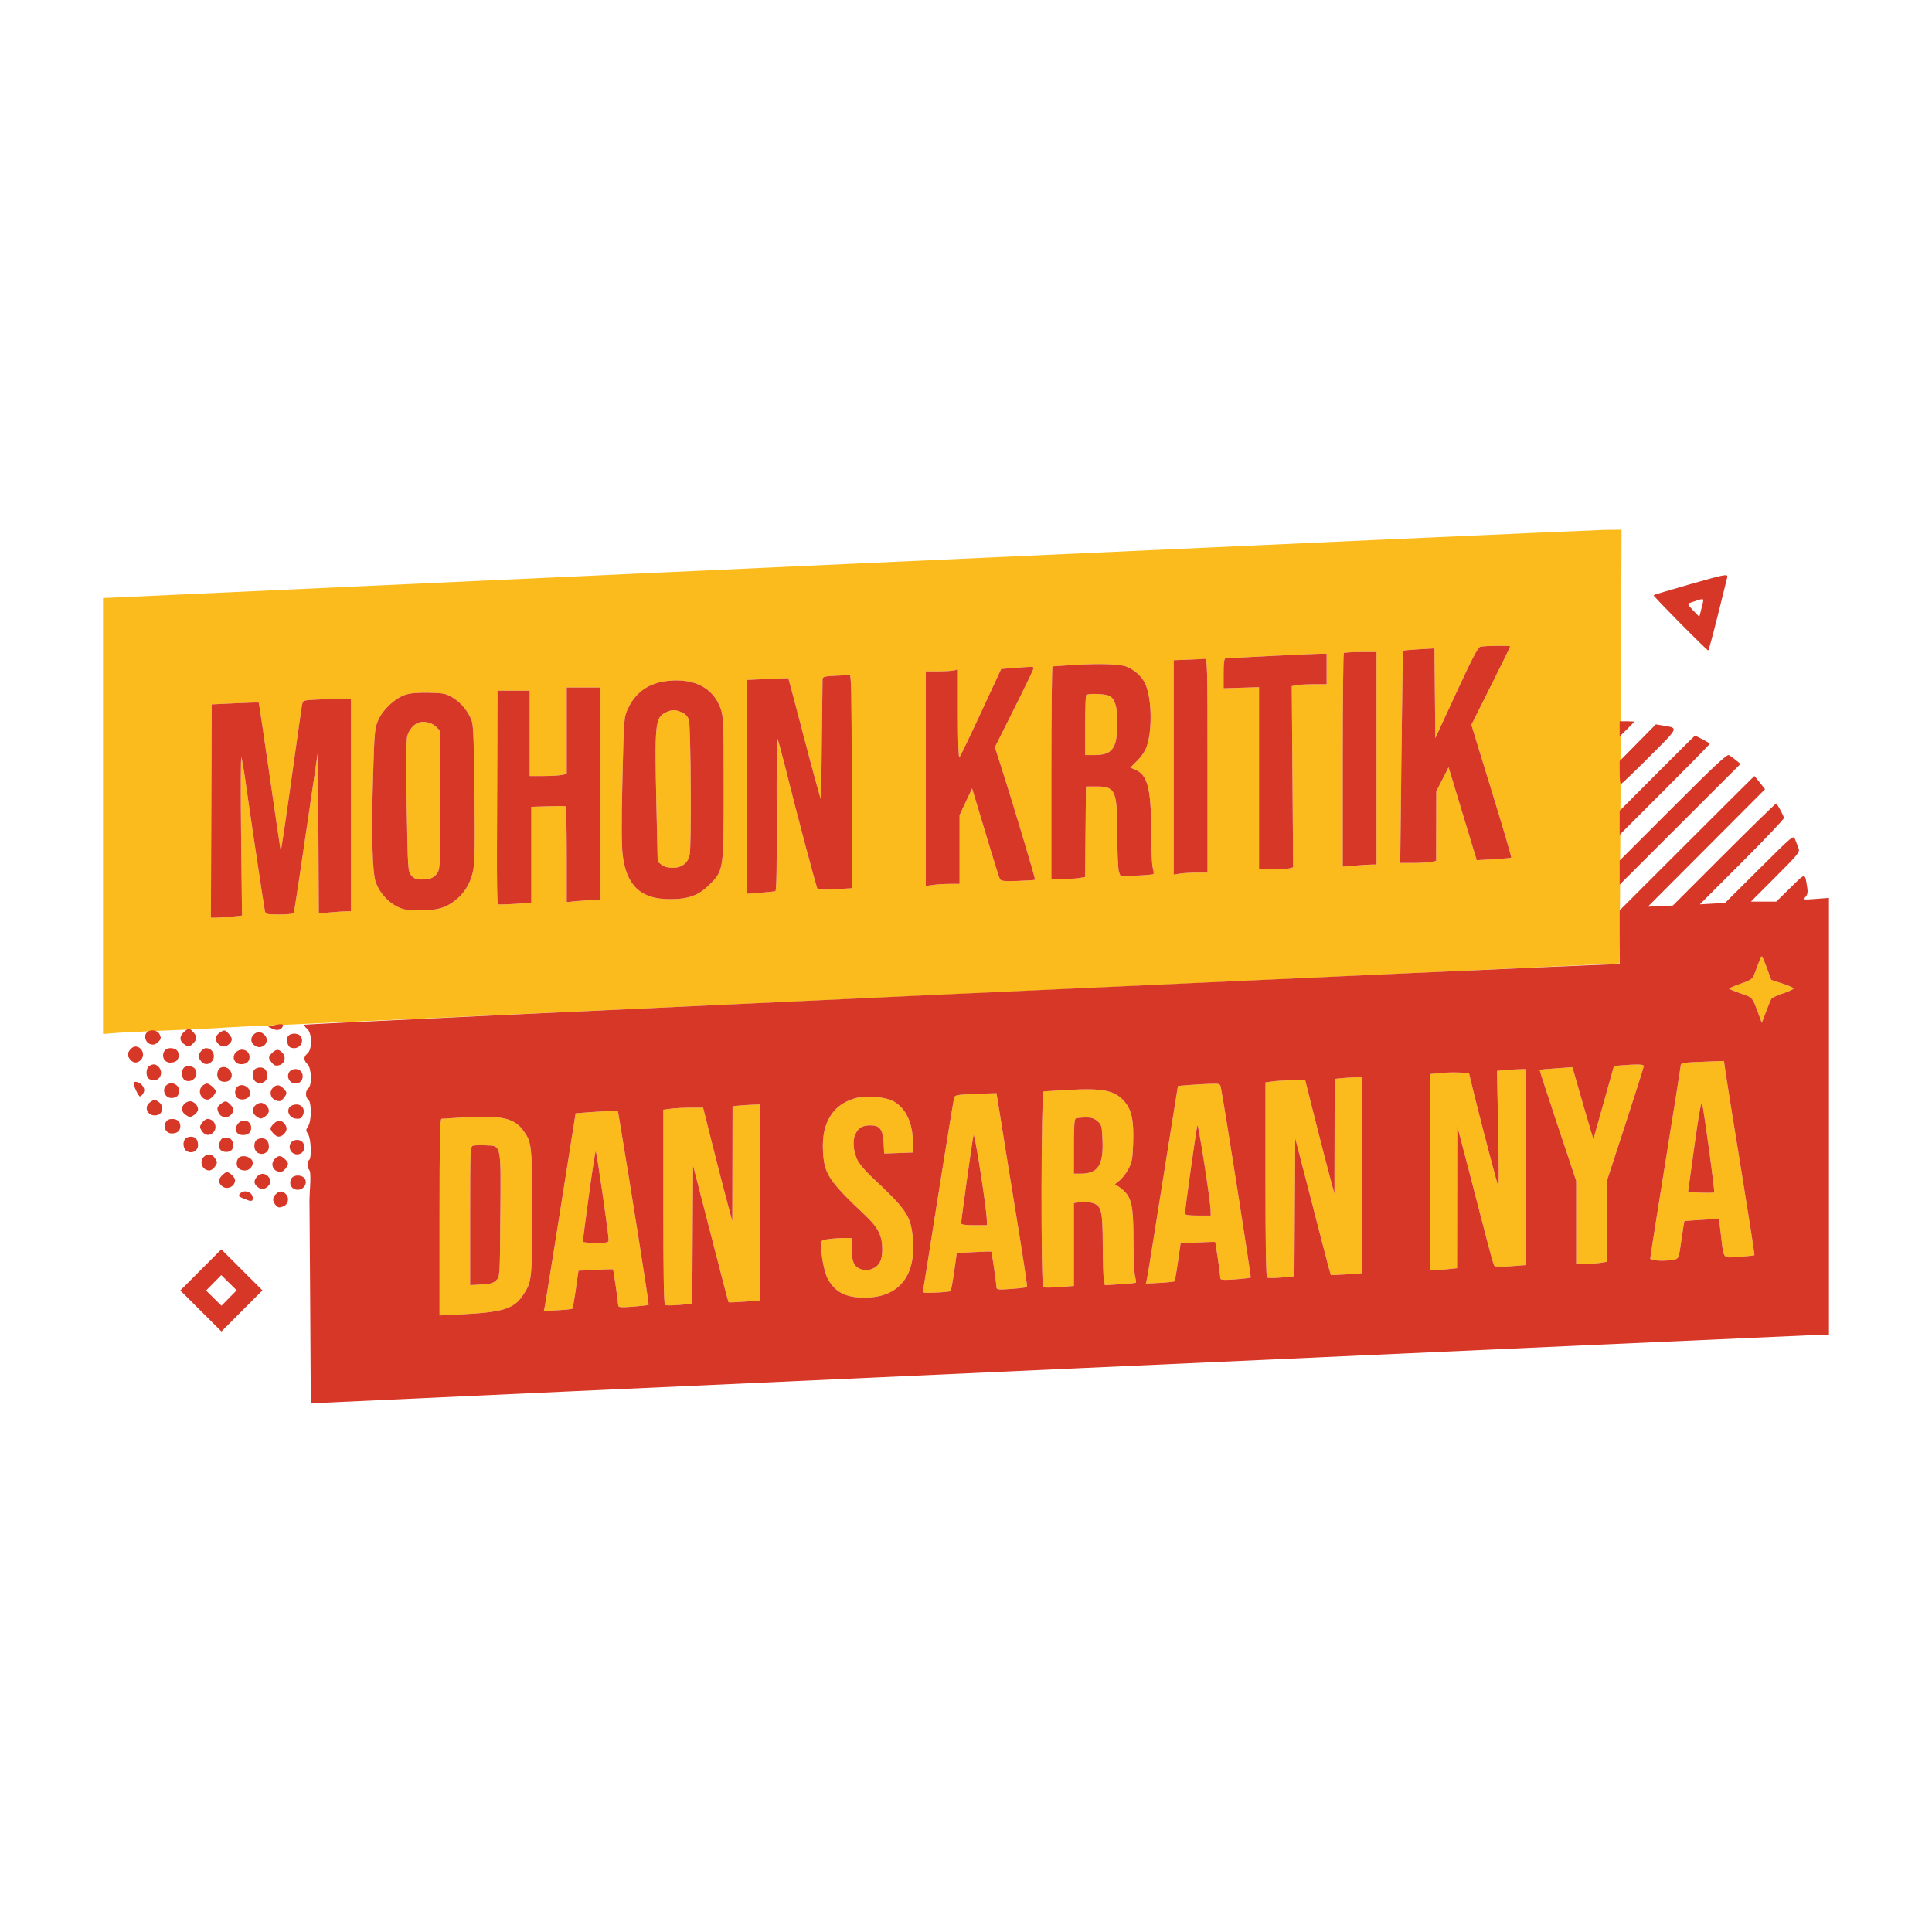
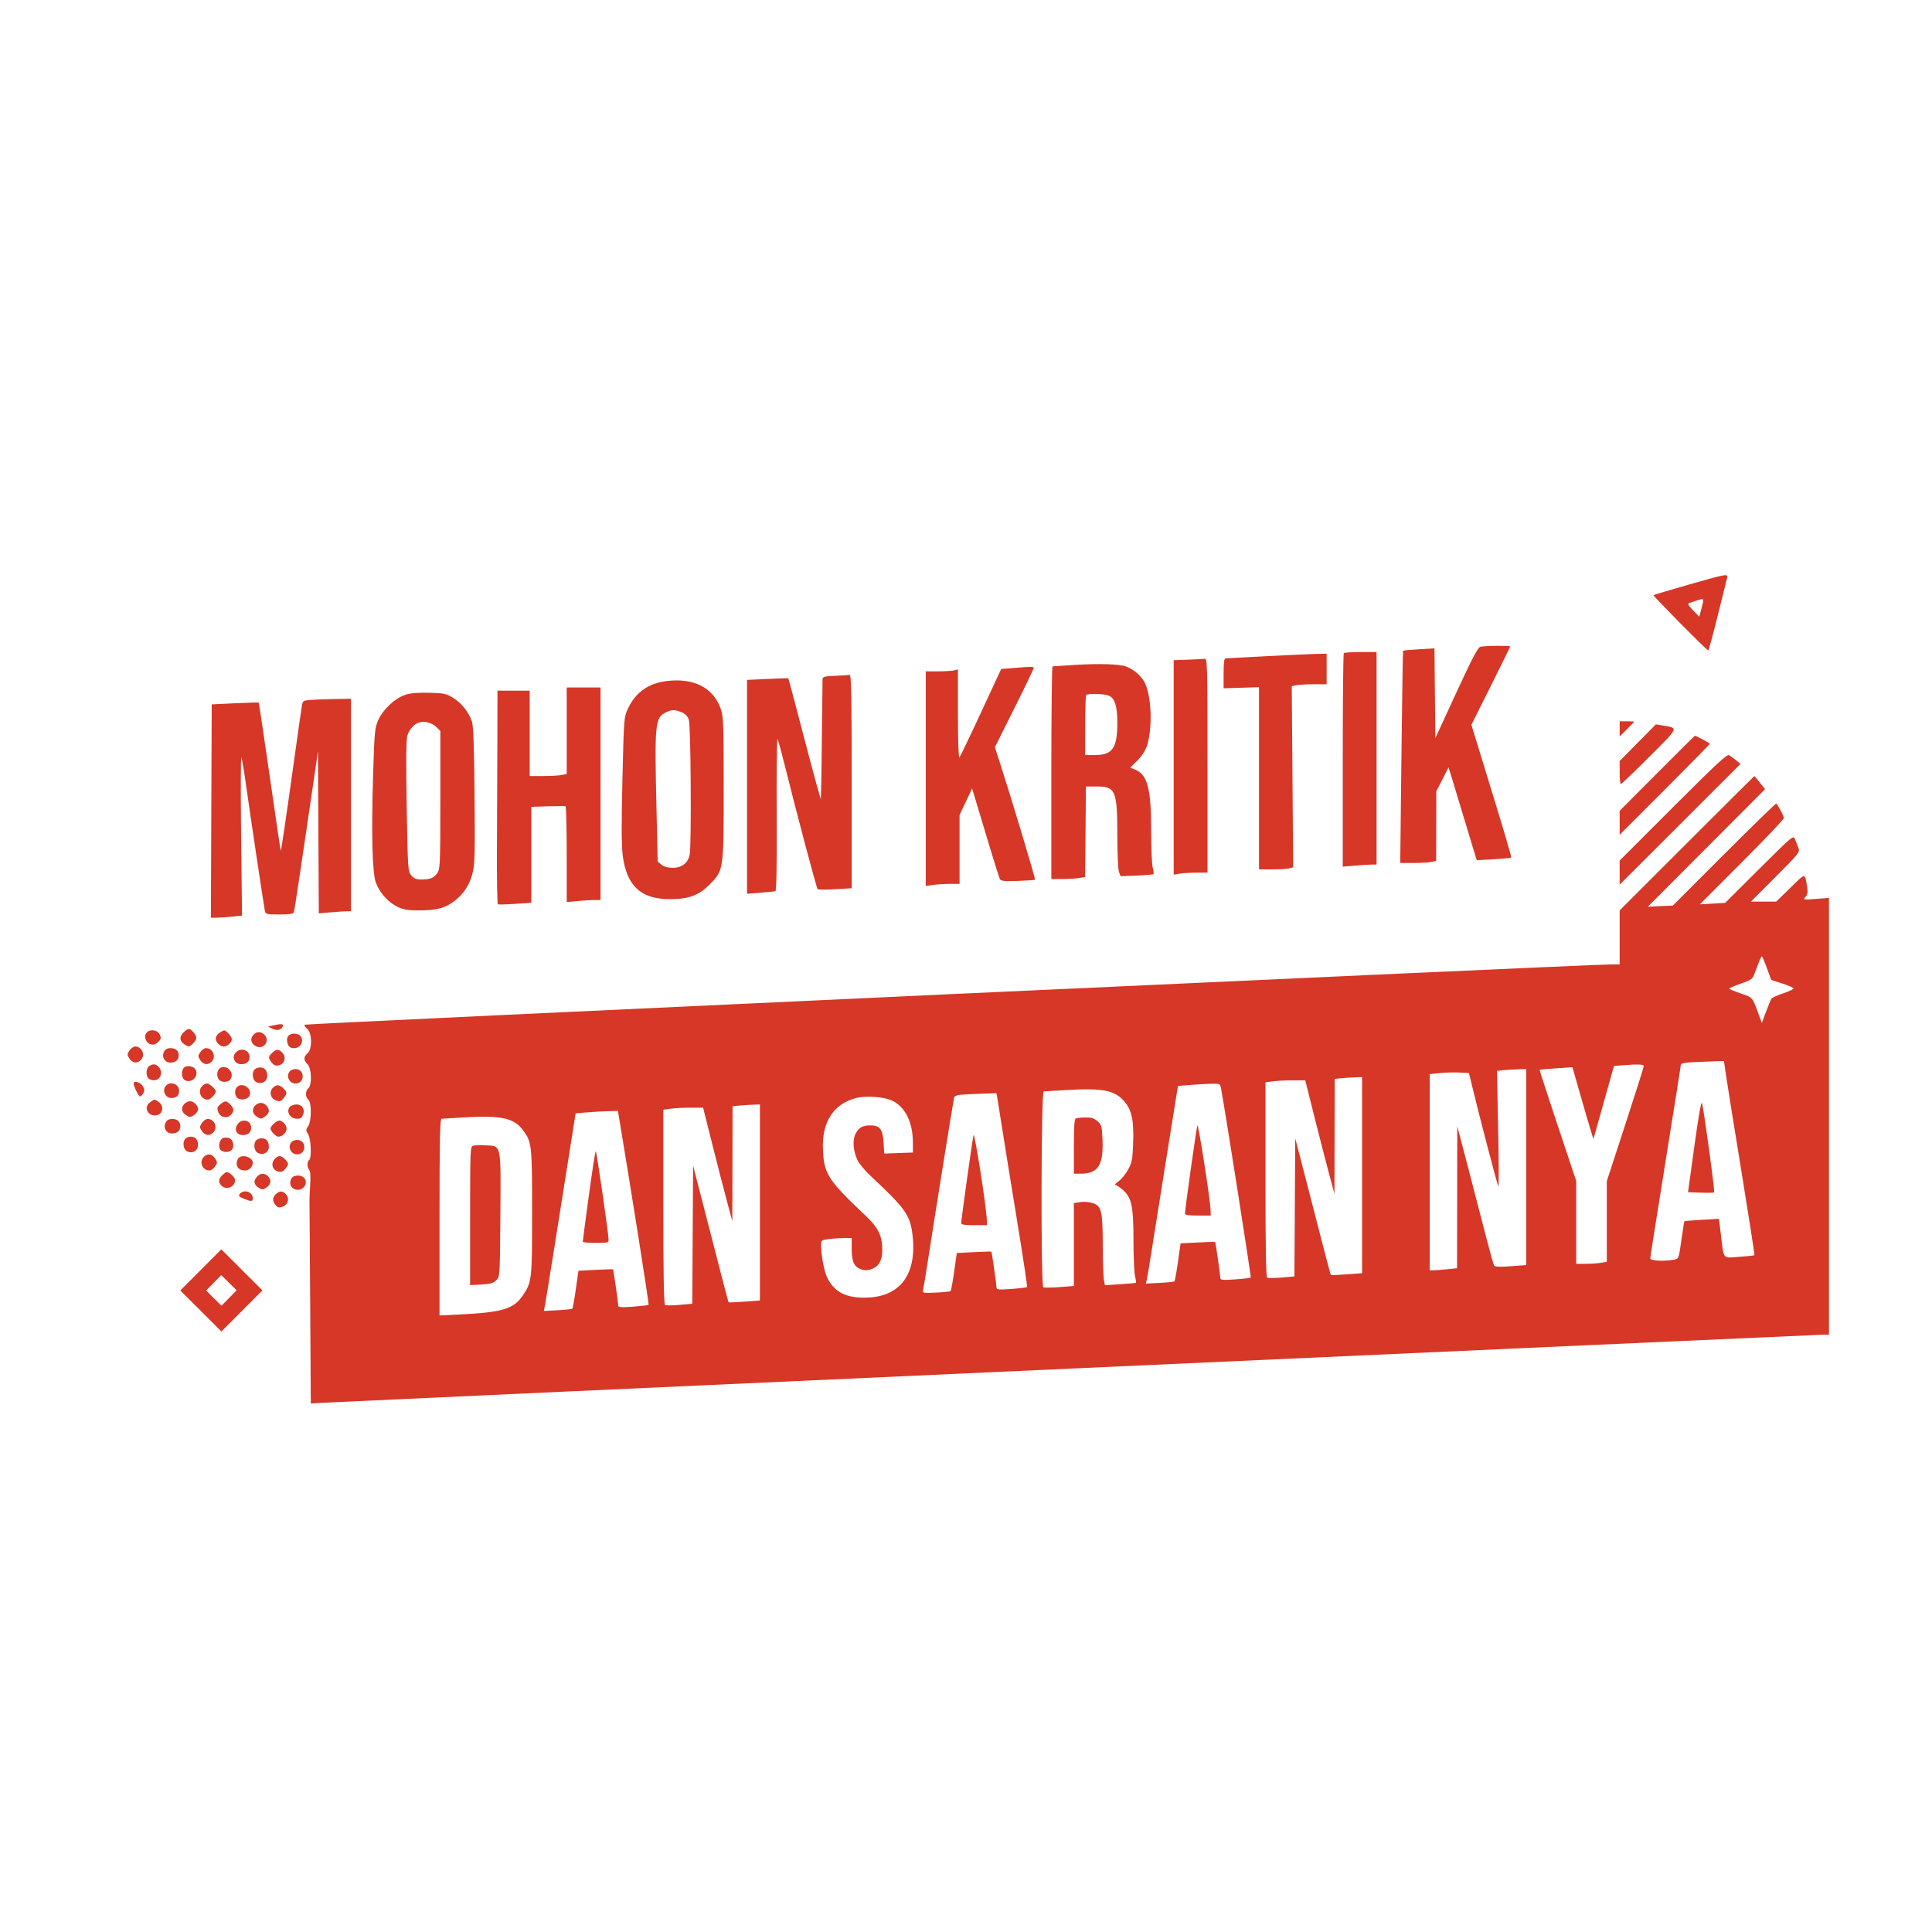
<svg xmlns="http://www.w3.org/2000/svg" width="1200" height="1200" viewBox="0 0 1200 1200" version="1.1">
-   <path d="M 524.750 350.353 L 64 371.461 64 506.835 L 64 642.208 71.750 641.596 C 76.012 641.259, 90.750 640.539, 104.500 639.996 C 118.250 639.452, 132.650 638.766, 136.500 638.471 C 142.709 637.995, 157.592 637.265, 175.500 636.558 C 204.661 635.406, 1005.583 598.610, 1005.843 598.410 C 1006.032 598.265, 1006.408 537.589, 1006.678 463.573 L 1007.170 329 996.335 329.122 C 990.376 329.190, 778.163 338.743, 524.750 350.353 M 919.500 401.705 C 917.979 402.034, 914.384 408.893, 904.500 430.319 L 891.500 458.500 891.234 430.604 L 890.968 402.708 881.392 403.279 C 876.125 403.594, 871.674 403.997, 871.500 404.175 C 871.327 404.354, 870.853 434.087, 870.449 470.250 L 869.713 536 877.732 536 C 882.142 536, 887.156 535.719, 888.875 535.375 L 892 534.750 892.049 513.125 L 892.099 491.500 895.909 484.058 L 899.718 476.616 900.805 480.058 C 901.403 481.951, 904.868 493.400, 908.506 505.500 C 912.143 517.600, 915.599 529.027, 916.185 530.894 L 917.250 534.287 927.742 533.693 C 933.513 533.366, 938.428 532.905, 938.665 532.668 C 938.902 532.432, 934.066 515.872, 927.919 495.869 C 921.772 475.866, 916.104 457.403, 915.322 454.840 L 913.902 450.180 925.951 426.098 C 932.578 412.853, 938 401.787, 938 401.508 C 938 400.909, 922.411 401.075, 919.500 401.705 M 834.667 405.667 C 834.300 406.033, 834 436.024, 834 472.313 L 834 538.293 841.651 537.647 C 845.859 537.291, 850.584 537, 852.151 537 L 855 537 855 471 L 855 405 845.167 405 C 839.758 405, 835.033 405.300, 834.667 405.667 M 787 407.560 C 773.525 408.257, 761.938 408.866, 761.250 408.914 C 760.346 408.976, 760 411.563, 759.999 418.250 L 759.998 427.500 770.999 427.162 L 782 426.823 782 483.412 L 782 540 790.250 539.986 C 794.788 539.979, 799.557 539.690, 800.850 539.344 L 803.200 538.714 802.768 482.449 L 802.337 426.183 805.293 425.591 C 806.920 425.266, 811.794 425, 816.125 425 L 824 425 824 415.500 L 824 406 817.750 406.146 C 814.313 406.227, 800.475 406.863, 787 407.560 M 737.750 409.745 L 729 410.078 729 476.670 L 729 543.262 732.750 542.642 C 734.813 542.301, 739.538 542.017, 743.250 542.011 L 750 542 750 475.500 C 750 412.755, 749.901 409.012, 748.250 409.206 C 747.288 409.319, 742.563 409.561, 737.750 409.745 M 667.500 412.990 C 660.350 413.420, 654.163 413.823, 653.750 413.886 C 653.337 413.949, 653 443.700, 653 480 L 653 546 659.750 545.989 C 663.462 545.983, 668.181 545.700, 670.235 545.361 L 673.969 544.743 674.235 516.622 L 674.500 488.500 681.146 488.500 C 692.931 488.500, 693.986 491.021, 693.994 519.185 C 693.998 530.120, 694.453 540.061, 695.019 541.550 L 696.038 544.231 705.969 543.832 C 711.431 543.613, 716.140 543.194, 716.433 542.900 C 716.726 542.607, 716.523 540.825, 715.983 538.940 C 715.442 537.055, 715 526.717, 715 515.967 C 715 489.778, 712.755 481.212, 705.056 478.023 L 702.060 476.782 706.449 472.393 C 709.166 469.676, 711.427 466.194, 712.384 463.252 C 715.951 452.290, 715.254 432.339, 711.015 424.030 C 708.862 419.810, 704.281 415.818, 699.508 414.003 C 695.420 412.449, 683.031 412.057, 667.500 412.990 M 629.180 414.930 L 621.861 415.500 609.342 442.500 C 602.457 457.350, 596.413 469.927, 595.912 470.450 C 595.362 471.023, 595 460.356, 595 443.583 L 595 415.767 592.750 416.370 C 591.513 416.701, 587.013 416.979, 582.750 416.986 L 575 417 575 483.636 L 575 550.272 579.640 549.636 C 582.191 549.286, 586.916 549, 590.140 549 L 596 549 596 527.630 L 596 506.260 599.893 497.977 L 603.786 489.695 606.319 498.098 C 607.711 502.719, 611.420 515.050, 614.560 525.500 C 617.700 535.950, 620.626 545.174, 621.063 545.998 C 621.710 547.218, 623.780 547.432, 632.179 547.150 C 637.855 546.959, 642.669 546.641, 642.875 546.443 C 643.263 546.071, 628.780 497.713, 621.869 476.309 L 617.933 464.118 629.966 440.067 C 636.585 426.839, 642 415.562, 642 415.008 C 642 413.970, 641.551 413.967, 629.180 414.930 M 518.750 419.743 C 512.291 420.027, 510.983 420.369, 510.898 421.792 C 510.842 422.731, 510.685 436.100, 510.549 451.500 C 510.413 466.900, 510.195 483.325, 510.064 488 L 509.826 496.500 507.395 488 C 506.059 483.325, 501.568 466.458, 497.416 450.517 C 493.264 434.576, 489.770 421.437, 489.651 421.318 C 489.533 421.199, 483.712 421.373, 476.718 421.703 L 464 422.304 464 488.721 L 464 555.137 472.250 554.494 C 476.788 554.139, 480.980 553.704, 481.566 553.527 C 482.306 553.303, 482.564 538.561, 482.408 505.390 C 482.284 479.092, 482.532 458.233, 482.959 459.038 C 483.386 459.842, 485.412 467.250, 487.461 475.500 C 494.898 505.440, 507.130 551.517, 507.828 552.222 C 508.222 552.619, 513.147 552.664, 518.772 552.321 L 529 551.698 529 485.349 C 529 432.829, 528.739 419.042, 527.750 419.201 C 527.063 419.312, 523.013 419.556, 518.750 419.743 M 414 423.012 C 402.767 424.384, 394.766 430.072, 390.104 440 C 387.527 445.488, 387.519 445.586, 386.600 484 C 385.959 510.795, 386.007 525.121, 386.757 531.121 C 389.139 550.169, 398.023 558.480, 416 558.481 C 427.656 558.481, 433.925 556.205, 440.565 549.565 C 449.516 540.615, 449.500 540.720, 449.500 489.500 C 449.500 449.856, 449.323 444.994, 447.716 440.391 C 443.091 427.142, 431.041 420.931, 414 423.012 M 352 453.875 L 352 480.750 348.875 481.375 C 347.156 481.719, 341.981 482, 337.375 482 L 329 482 329 455.500 L 329 429 319 429 L 309 429 308.917 460.250 C 308.871 477.438, 308.758 507.180, 308.667 526.346 C 308.575 545.511, 308.829 561.394, 309.231 561.643 C 309.633 561.891, 314.470 561.784, 319.981 561.404 L 330 560.714 330 530.923 L 330 501.133 340.250 500.807 C 345.887 500.628, 350.837 500.625, 351.250 500.800 C 351.663 500.975, 352 514.432, 352 530.704 L 352 560.289 358.750 559.652 C 362.462 559.301, 367.188 559.011, 369.250 559.007 L 373 559 373 493 L 373 427 362.500 427 L 352 427 352 453.875 M 251.860 431.514 C 245.496 433.547, 237.835 440.662, 234.947 447.221 C 232.777 452.149, 232.564 454.395, 231.750 481 C 230.612 518.202, 231.209 541.952, 233.438 548.133 C 235.679 554.349, 240.972 560.318, 246.753 563.149 C 250.662 565.064, 253.089 565.472, 260.500 565.460 C 271.247 565.443, 276.461 564.056, 282.183 559.691 C 288.050 555.216, 291.671 549.647, 293.548 542.212 C 294.907 536.827, 295.079 529.858, 294.745 493.712 C 294.460 462.842, 294.012 450.553, 293.079 447.975 C 290.928 442.035, 286.669 436.690, 281.578 433.542 C 277.129 430.792, 275.874 430.519, 266.611 430.286 C 259.790 430.114, 254.990 430.513, 251.860 431.514 M 674.667 431.667 C 674.300 432.033, 674 440.583, 674 450.667 L 674 469 679.750 468.996 C 691.060 468.989, 693.984 464.827, 693.994 448.718 C 694.001 438.480, 692.348 433.463, 688.483 431.994 C 685.544 430.876, 675.691 430.643, 674.667 431.667 M 192.785 434.734 C 188.367 435.083, 188.036 435.308, 187.520 438.303 C 187.217 440.062, 185.431 452.525, 183.551 466 C 177.296 510.837, 174.575 529.228, 174.326 528.359 C 174.190 527.887, 171.126 507.052, 167.516 482.060 C 163.907 457.068, 160.843 436.510, 160.709 436.375 C 160.574 436.240, 153.947 436.438, 145.982 436.815 L 131.500 437.500 131.243 503.750 L 130.986 570 134.346 570 C 136.194 570, 140.544 569.703, 144.011 569.341 L 150.316 568.682 149.751 518.591 C 149.440 491.041, 149.521 469.400, 149.931 470.500 C 150.341 471.600, 151.469 478.125, 152.437 485 C 155.487 506.645, 163.980 563.400, 164.520 565.750 C 165.007 567.867, 165.543 568, 173.550 568 C 179.453 568, 182.201 567.617, 182.514 566.750 C 182.912 565.647, 188.145 530.822, 195.173 482.500 L 197.500 466.500 197.759 516.896 L 198.019 567.292 205.660 566.646 C 209.863 566.291, 214.359 566, 215.651 566 L 218 566 218 500 L 218 434 207.750 434.180 C 202.113 434.279, 195.378 434.528, 192.785 434.734 M 413.383 442.583 C 406.927 445.768, 406.551 449.593, 407.707 500.339 L 408.500 535.178 410.861 537.089 C 412.445 538.371, 414.786 539, 417.974 539 C 423.523 539, 427.349 536.007, 428.378 530.861 C 429.540 525.052, 429.083 450.538, 427.865 447.042 C 427.095 444.834, 425.656 443.336, 423.397 442.392 C 419.178 440.630, 417.269 440.666, 413.383 442.583 M 260.500 448.681 C 257.222 449.531, 254.045 453.117, 252.943 457.211 C 252.255 459.767, 252.145 474.469, 252.614 501.157 C 253.303 540.272, 253.373 541.322, 255.476 543.767 C 257.103 545.658, 258.604 546.273, 261.598 546.273 C 267.197 546.273, 269.549 545.324, 271.661 542.211 C 273.375 539.684, 273.500 536.608, 273.500 496.773 L 273.500 454.046 271 451.547 C 268.425 448.974, 264.013 447.769, 260.500 448.681 M 1092.611 597.250 C 1091.903 599.038, 1090.678 602.279, 1089.888 604.454 C 1088.556 608.122, 1087.929 608.592, 1081.228 610.954 C 1077.255 612.354, 1074.003 613.741, 1074.002 614.036 C 1074.001 614.331, 1077.217 615.681, 1081.150 617.036 C 1088.847 619.689, 1088.301 619.043, 1092.489 630.429 L 1094.302 635.357 1096.901 628.422 C 1098.330 624.608, 1099.842 620.963, 1100.261 620.322 C 1100.679 619.680, 1103.942 618.184, 1107.511 616.996 C 1111.080 615.809, 1114 614.450, 1114 613.976 C 1114 613.503, 1110.882 612.111, 1107.070 610.884 L 1100.141 608.652 1097.469 601.326 C 1095.999 597.297, 1094.595 594, 1094.348 594 C 1094.100 594, 1093.319 595.462, 1092.611 597.250 M 1051.250 659.743 C 1046.453 659.971, 1043.998 660.496, 1043.994 661.294 C 1043.990 661.957, 1039.715 689.004, 1034.494 721.397 C 1029.272 753.791, 1025 780.903, 1025 781.647 C 1025 783.099, 1033.954 783.559, 1039.725 782.405 C 1042.697 781.811, 1042.703 781.795, 1044.346 770.242 C 1045.251 763.880, 1046.106 758.586, 1046.246 758.477 C 1046.386 758.368, 1051.266 757.999, 1057.091 757.658 L 1067.681 757.039 1068.922 767.269 C 1070.787 782.660, 1069.709 781.391, 1080.280 780.641 C 1085.260 780.287, 1089.499 779.834, 1089.700 779.634 C 1089.900 779.433, 1086.259 755.921, 1081.607 727.385 C 1076.956 698.848, 1072.615 671.788, 1071.960 667.250 L 1070.770 659 1064.635 659.199 C 1061.261 659.308, 1055.237 659.553, 1051.250 659.743 M 1006.979 661.726 L 1002.457 662.091 997.216 680.795 C 994.333 691.083, 991.461 701.300, 990.834 703.500 L 989.694 707.500 987.845 701.500 C 986.829 698.200, 983.899 688.157, 981.335 679.181 L 976.673 662.863 966.587 663.557 C 961.039 663.939, 956.395 664.337, 956.267 664.442 C 956.138 664.547, 961.201 680.121, 967.517 699.050 L 979 733.467 979 759.234 L 979 785 984.750 784.989 C 987.913 784.983, 992.188 784.699, 994.250 784.358 L 998 783.738 998 758.701 L 998 733.664 1009.500 698.436 C 1015.825 679.061, 1021 662.711, 1021 662.104 C 1021 661.022, 1017.016 660.915, 1006.979 661.726 M 933.655 664.734 L 929.809 665.132 930.528 701.316 C 930.923 721.217, 930.992 737.263, 930.681 736.974 C 930.160 736.491, 918.811 693.118, 914.333 674.500 L 912.409 666.500 906.454 666.177 C 903.179 665.999, 897.688 666.147, 894.250 666.506 L 888 667.159 888 728.080 L 888 789 890.353 789 C 891.648 789, 895.473 788.711, 898.853 788.358 L 905 787.715 905.068 743.608 L 905.137 699.500 911.946 725.500 C 915.690 739.800, 920.670 758.996, 923.011 768.157 C 925.352 777.319, 927.600 785.352, 928.006 786.010 C 928.548 786.887, 931.313 787.013, 938.373 786.484 L 948 785.762 948 724.881 L 948 664 942.750 664.168 C 939.862 664.261, 935.770 664.515, 933.655 664.734 M 832.750 669.728 L 829 670.121 828.929 705.810 L 828.857 741.500 825.492 729 C 823.640 722.125, 819.559 706.263, 816.422 693.750 L 810.717 671 802.998 671 C 798.753 671, 793.191 671.286, 790.640 671.636 L 786 672.272 786 732.577 C 786 774.112, 786.331 793.087, 787.064 793.539 C 787.649 793.901, 791.694 793.881, 796.053 793.495 L 803.979 792.794 804.239 749.907 L 804.500 707.020 810.897 731.760 C 814.416 745.367, 819.321 764.375, 821.798 774 C 824.275 783.625, 826.439 791.668, 826.607 791.872 C 826.774 792.077, 831.206 791.922, 836.456 791.529 L 846 790.813 846 729.907 L 846 669 841.250 669.168 C 838.638 669.261, 834.813 669.513, 832.750 669.728 M 738.568 673.927 L 731.636 674.500 724.431 719.500 C 720.469 744.250, 716.242 770.800, 715.038 778.500 C 713.835 786.200, 712.595 793.572, 712.283 794.883 L 711.717 797.266 720.345 796.813 C 725.091 796.564, 729.206 796.127, 729.491 795.842 C 729.775 795.558, 730.746 790.138, 731.648 783.799 L 733.287 772.273 743.894 771.727 C 749.727 771.427, 754.613 771.292, 754.751 771.426 C 755.054 771.719, 757.956 791.907, 757.982 793.900 C 757.997 795.044, 759.672 795.181, 767.168 794.649 C 772.210 794.291, 776.562 793.771, 776.840 793.493 C 777.223 793.110, 761.114 690.496, 758.356 675.750 C 757.856 673.078, 757.665 673.005, 751.671 673.177 C 748.277 673.274, 742.380 673.611, 738.568 673.927 M 662.500 677.022 C 655.350 677.435, 648.938 677.823, 648.250 677.886 C 646.624 678.034, 646.399 798.511, 648.023 799.514 C 648.586 799.862, 653.086 799.831, 658.023 799.444 L 667 798.742 667 772.999 L 667 747.256 670.923 746.628 C 673.159 746.271, 676.491 746.540, 678.673 747.254 C 684.189 749.060, 684.876 751.950, 684.944 773.625 C 684.975 783.594, 685.294 793.220, 685.653 795.016 L 686.306 798.282 695.803 797.658 C 701.026 797.315, 705.432 796.901, 705.594 796.739 C 705.757 796.577, 705.475 794.656, 704.969 792.472 C 704.462 790.287, 704.037 780.369, 704.024 770.432 C 703.996 749.099, 702.901 743.876, 697.454 739.094 C 695.516 737.392, 693.390 736, 692.729 736 C 692.069 736, 692.968 734.987, 694.727 733.750 C 696.487 732.513, 699.156 729.253, 700.658 726.506 C 703.054 722.126, 703.442 720.157, 703.812 710.480 C 704.357 696.255, 702.986 689.511, 698.479 684.246 C 692.427 677.177, 685.151 675.715, 662.500 677.022 M 599.803 679.740 C 594.545 680.014, 593 680.455, 592.609 681.794 C 592.184 683.251, 582.541 743.256, 575.943 785.500 C 574.826 792.650, 573.686 799.560, 573.411 800.854 C 572.911 803.202, 572.934 803.208, 581.372 802.854 C 586.026 802.660, 590.099 802.236, 590.421 801.913 C 590.744 801.589, 591.746 796.138, 592.648 789.799 L 594.287 778.273 604.894 777.727 C 610.727 777.427, 615.613 777.292, 615.751 777.426 C 616.053 777.718, 618.956 797.905, 618.982 799.893 C 618.997 801.034, 620.675 801.160, 628.219 800.591 C 633.290 800.208, 637.656 799.678, 637.921 799.412 C 638.187 799.146, 635.330 780.158, 631.572 757.215 C 627.814 734.272, 623.689 708.750, 622.405 700.500 C 621.121 692.250, 619.810 684.038, 619.490 682.250 L 618.909 679 612.705 679.196 C 609.292 679.304, 603.486 679.549, 599.803 679.740 M 530.324 682.381 C 523.792 684.515, 519.395 687.689, 516.118 692.635 C 512.188 698.569, 510.619 705.910, 511.200 715.641 C 512.018 729.328, 514.956 733.710, 537.692 755.150 C 545.486 762.501, 548 767.617, 548 776.131 C 548 782.145, 546.378 785.753, 542.855 787.575 C 539.542 789.288, 536.923 789.378, 533.657 787.890 C 530.264 786.344, 529 782.968, 529 775.453 L 529 769 524.140 769 C 521.466 769, 517.191 769.286, 514.640 769.636 C 510.091 770.259, 510 770.343, 510.008 773.886 C 510.020 780.058, 511.996 790.073, 513.950 793.871 C 518.364 802.450, 525.089 806, 536.930 806 C 558.834 806, 569.663 791.909, 566.790 767.147 C 565.353 754.763, 562.472 750.689, 540.874 730.500 C 537.344 727.200, 533.602 722.700, 532.559 720.500 C 529.888 714.864, 529.403 708.055, 531.399 704.195 C 533.414 700.299, 535.759 699, 540.779 699 C 546.467 699, 548.353 701.539, 548.818 709.823 L 549.193 716.500 558.096 716.179 L 567 715.858 567 709.611 C 567 697.555, 562.644 688.279, 555.002 684.060 C 549.592 681.073, 536.959 680.214, 530.324 682.381 M 1052.444 711.635 L 1048.465 740.500 1056.357 740.792 C 1060.697 740.953, 1064.456 740.877, 1064.710 740.623 C 1065.241 740.093, 1058.235 688.711, 1057.144 685.135 C 1056.679 683.609, 1055.011 693.012, 1052.444 711.635 M 458.750 686.728 L 455 687.121 454.929 722.810 L 454.857 758.500 451.492 746 C 449.640 739.125, 445.559 723.263, 442.422 710.750 L 436.717 688 428.998 688 C 424.753 688, 419.191 688.286, 416.640 688.636 L 412 689.272 412 749.577 C 412 791.112, 412.331 810.087, 413.064 810.539 C 413.649 810.901, 417.694 810.881, 422.053 810.495 L 429.979 809.794 430.239 766.879 L 430.500 723.965 436.869 748.733 C 449.918 799.482, 452.275 808.508, 452.566 808.848 C 452.730 809.040, 457.169 808.874, 462.432 808.480 L 472 807.762 472 746.881 L 472 686 467.250 686.168 C 464.637 686.261, 460.813 686.513, 458.750 686.728 M 364.512 690.927 L 357.524 691.500 355.870 702 C 347.871 752.808, 338.886 809.032, 338.391 811.381 L 337.784 814.262 346.378 813.811 C 351.106 813.563, 355.206 813.127, 355.491 812.842 C 355.775 812.558, 356.746 807.138, 357.648 800.799 L 359.287 789.273 369.894 788.727 C 375.727 788.427, 380.613 788.292, 380.751 788.426 C 381.053 788.718, 383.956 808.905, 383.982 810.893 C 383.997 812.034, 385.675 812.160, 393.219 811.591 C 398.290 811.208, 402.639 810.695, 402.884 810.450 C 403.229 810.105, 391.911 738.471, 384.841 696.250 L 383.795 690 377.647 690.177 C 374.266 690.274, 368.355 690.611, 364.512 690.927 M 288.500 694.022 C 281.350 694.435, 274.938 694.823, 274.250 694.886 C 273.265 694.976, 273 707.933, 273 756.028 L 273 817.056 285.250 816.455 C 312.150 815.133, 319.038 813.068, 324.736 804.615 C 330.360 796.273, 330.500 795.021, 330.500 753 C 330.500 711.345, 330.301 709.476, 325.093 702.287 C 319.418 694.453, 311.608 692.689, 288.500 694.022 M 668.250 694.662 C 667.319 695.038, 667 699.486, 667 712.083 L 667 729 671.250 728.998 C 682.011 728.995, 685.423 723.729, 684.782 708.119 C 684.421 699.347, 684.217 698.584, 681.642 696.369 C 679.547 694.567, 677.765 694.019, 674.194 694.079 C 671.612 694.122, 668.938 694.385, 668.250 694.662 M 743.710 699 C 743.148 700.432, 736 751.208, 736 753.769 C 736 754.641, 738.334 755, 744 755 L 752 755 751.927 751.750 C 751.789 745.592, 744.298 697.503, 743.710 699 M 604.680 705 C 604.019 707.529, 597 757.632, 597 759.817 C 597 760.629, 599.509 761, 605 761 L 613 761 612.924 757.750 C 612.750 750.264, 605.303 702.615, 604.680 705 M 293.750 711.638 C 292.118 712.112, 292 715.057, 292 755.186 L 292 798.226 299.005 797.830 C 304.601 797.514, 306.462 796.983, 308.255 795.190 C 310.493 792.953, 310.501 792.827, 310.784 754.625 C 311.116 709.734, 311.572 711.838, 301.399 711.389 C 298.154 711.246, 294.712 711.358, 293.750 711.638 M 365.721 742.750 C 363.643 758.013, 361.956 770.837, 361.971 771.250 C 361.987 771.663, 365.600 772, 370 772 C 376.941 772, 378.004 771.768, 378.029 770.250 C 378.083 766.971, 370.556 715, 370.027 715 C 369.737 715, 367.800 727.488, 365.721 742.750" stroke="none" fill="#fbbb1c" fill-rule="evenodd" />
  <path d="M 1048.500 363.235 C 1036.950 366.538, 1027.296 369.427, 1027.047 369.656 C 1026.568 370.097, 1060.098 404, 1061.013 404 C 1061.307 404, 1063.974 394.212, 1066.940 382.250 C 1069.905 370.288, 1072.535 359.712, 1072.783 358.750 C 1073.431 356.234, 1072.175 356.466, 1048.500 363.235 M 1053.500 373.158 C 1051.850 373.708, 1049.861 374.363, 1049.080 374.613 C 1048.068 374.937, 1048.783 376.218, 1051.569 379.071 L 1055.478 383.074 1056.720 378.287 C 1058.567 371.165, 1058.725 371.416, 1053.500 373.158 M 919.500 401.705 C 917.979 402.034, 914.384 408.893, 904.500 430.319 L 891.500 458.500 891.234 430.604 L 890.968 402.708 881.392 403.279 C 876.125 403.594, 871.674 403.997, 871.500 404.175 C 871.327 404.354, 870.853 434.087, 870.449 470.250 L 869.713 536 877.732 536 C 882.142 536, 887.156 535.719, 888.875 535.375 L 892 534.750 892.049 513.125 L 892.099 491.500 895.909 484.058 L 899.718 476.616 900.805 480.058 C 901.403 481.951, 904.868 493.400, 908.506 505.500 C 912.143 517.600, 915.599 529.027, 916.185 530.894 L 917.250 534.287 927.742 533.693 C 933.513 533.366, 938.428 532.905, 938.665 532.668 C 938.902 532.432, 934.066 515.872, 927.919 495.869 C 921.772 475.866, 916.104 457.403, 915.322 454.840 L 913.902 450.180 925.951 426.098 C 932.578 412.853, 938 401.787, 938 401.508 C 938 400.909, 922.411 401.075, 919.500 401.705 M 834.667 405.667 C 834.300 406.033, 834 436.024, 834 472.313 L 834 538.293 841.651 537.647 C 845.859 537.291, 850.584 537, 852.151 537 L 855 537 855 471 L 855 405 845.167 405 C 839.758 405, 835.033 405.300, 834.667 405.667 M 787 407.560 C 773.525 408.257, 761.938 408.866, 761.250 408.914 C 760.346 408.976, 760 411.563, 759.999 418.250 L 759.998 427.500 770.999 427.162 L 782 426.823 782 483.412 L 782 540 790.250 539.986 C 794.788 539.979, 799.557 539.690, 800.850 539.344 L 803.200 538.714 802.768 482.449 L 802.337 426.183 805.293 425.591 C 806.920 425.266, 811.794 425, 816.125 425 L 824 425 824 415.500 L 824 406 817.750 406.146 C 814.313 406.227, 800.475 406.863, 787 407.560 M 737.750 409.745 L 729 410.078 729 476.670 L 729 543.262 732.750 542.642 C 734.813 542.301, 739.538 542.017, 743.250 542.011 L 750 542 750 475.500 C 750 412.755, 749.901 409.012, 748.250 409.206 C 747.288 409.319, 742.563 409.561, 737.750 409.745 M 667.500 412.990 C 660.350 413.420, 654.163 413.823, 653.750 413.886 C 653.337 413.949, 653 443.700, 653 480 L 653 546 659.750 545.989 C 663.462 545.983, 668.181 545.700, 670.235 545.361 L 673.969 544.743 674.235 516.622 L 674.500 488.500 681.146 488.500 C 692.931 488.500, 693.986 491.021, 693.994 519.185 C 693.998 530.120, 694.453 540.061, 695.019 541.550 L 696.038 544.231 705.969 543.832 C 711.431 543.613, 716.140 543.194, 716.433 542.900 C 716.726 542.607, 716.523 540.825, 715.983 538.940 C 715.442 537.055, 715 526.717, 715 515.967 C 715 489.778, 712.755 481.212, 705.056 478.023 L 702.060 476.782 706.449 472.393 C 709.166 469.676, 711.427 466.194, 712.384 463.252 C 715.951 452.290, 715.254 432.339, 711.015 424.030 C 708.862 419.810, 704.281 415.818, 699.508 414.003 C 695.420 412.449, 683.031 412.057, 667.500 412.990 M 629.180 414.930 L 621.861 415.500 609.342 442.500 C 602.457 457.350, 596.413 469.927, 595.912 470.450 C 595.362 471.023, 595 460.356, 595 443.583 L 595 415.767 592.750 416.370 C 591.513 416.701, 587.013 416.979, 582.750 416.986 L 575 417 575 483.636 L 575 550.272 579.640 549.636 C 582.191 549.286, 586.916 549, 590.140 549 L 596 549 596 527.630 L 596 506.260 599.893 497.977 L 603.786 489.695 606.319 498.098 C 607.711 502.719, 611.420 515.050, 614.560 525.500 C 617.700 535.950, 620.626 545.174, 621.063 545.998 C 621.710 547.218, 623.780 547.432, 632.179 547.150 C 637.855 546.959, 642.669 546.641, 642.875 546.443 C 643.263 546.071, 628.780 497.713, 621.869 476.309 L 617.933 464.118 629.966 440.067 C 636.585 426.839, 642 415.562, 642 415.008 C 642 413.970, 641.551 413.967, 629.180 414.930 M 518.750 419.743 C 512.291 420.027, 510.983 420.369, 510.898 421.792 C 510.842 422.731, 510.685 436.100, 510.549 451.500 C 510.413 466.900, 510.195 483.325, 510.064 488 L 509.826 496.500 507.395 488 C 506.059 483.325, 501.568 466.458, 497.416 450.517 C 493.264 434.576, 489.770 421.437, 489.651 421.318 C 489.533 421.199, 483.712 421.373, 476.718 421.703 L 464 422.304 464 488.721 L 464 555.137 472.250 554.494 C 476.788 554.139, 480.980 553.704, 481.566 553.527 C 482.306 553.303, 482.564 538.561, 482.408 505.390 C 482.284 479.092, 482.532 458.233, 482.959 459.038 C 483.386 459.842, 485.412 467.250, 487.461 475.500 C 494.898 505.440, 507.130 551.517, 507.828 552.222 C 508.222 552.619, 513.147 552.664, 518.772 552.321 L 529 551.698 529 485.349 C 529 432.829, 528.739 419.042, 527.750 419.201 C 527.063 419.312, 523.013 419.556, 518.750 419.743 M 414 423.012 C 402.767 424.384, 394.766 430.072, 390.104 440 C 387.527 445.488, 387.519 445.586, 386.600 484 C 385.959 510.795, 386.007 525.121, 386.757 531.121 C 389.139 550.169, 398.023 558.480, 416 558.481 C 427.656 558.481, 433.925 556.205, 440.565 549.565 C 449.516 540.615, 449.500 540.720, 449.500 489.500 C 449.500 449.856, 449.323 444.994, 447.716 440.391 C 443.091 427.142, 431.041 420.931, 414 423.012 M 352 453.875 L 352 480.750 348.875 481.375 C 347.156 481.719, 341.981 482, 337.375 482 L 329 482 329 455.500 L 329 429 319 429 L 309 429 308.917 460.250 C 308.871 477.438, 308.758 507.180, 308.667 526.346 C 308.575 545.511, 308.829 561.394, 309.231 561.643 C 309.633 561.891, 314.470 561.784, 319.981 561.404 L 330 560.714 330 530.923 L 330 501.133 340.250 500.807 C 345.887 500.628, 350.837 500.625, 351.250 500.800 C 351.663 500.975, 352 514.432, 352 530.704 L 352 560.289 358.750 559.652 C 362.462 559.301, 367.188 559.011, 369.250 559.007 L 373 559 373 493 L 373 427 362.500 427 L 352 427 352 453.875 M 251.860 431.514 C 245.496 433.547, 237.835 440.662, 234.947 447.221 C 232.777 452.149, 232.564 454.395, 231.750 481 C 230.612 518.202, 231.209 541.952, 233.438 548.133 C 235.679 554.349, 240.972 560.318, 246.753 563.149 C 250.662 565.064, 253.089 565.472, 260.500 565.460 C 271.247 565.443, 276.461 564.056, 282.183 559.691 C 288.050 555.216, 291.671 549.647, 293.548 542.212 C 294.907 536.827, 295.079 529.858, 294.745 493.712 C 294.460 462.842, 294.012 450.553, 293.079 447.975 C 290.928 442.035, 286.669 436.690, 281.578 433.542 C 277.129 430.792, 275.874 430.519, 266.611 430.286 C 259.790 430.114, 254.990 430.513, 251.860 431.514 M 674.667 431.667 C 674.300 432.033, 674 440.583, 674 450.667 L 674 469 679.750 468.996 C 691.060 468.989, 693.984 464.827, 693.994 448.718 C 694.001 438.480, 692.348 433.463, 688.483 431.994 C 685.544 430.876, 675.691 430.643, 674.667 431.667 M 192.785 434.734 C 188.367 435.083, 188.036 435.308, 187.520 438.303 C 187.217 440.062, 185.431 452.525, 183.551 466 C 177.296 510.837, 174.575 529.228, 174.326 528.359 C 174.190 527.887, 171.126 507.052, 167.516 482.060 C 163.907 457.068, 160.843 436.510, 160.709 436.375 C 160.574 436.240, 153.947 436.438, 145.982 436.815 L 131.500 437.500 131.243 503.750 L 130.986 570 134.346 570 C 136.194 570, 140.544 569.703, 144.011 569.341 L 150.316 568.682 149.751 518.591 C 149.440 491.041, 149.521 469.400, 149.931 470.500 C 150.341 471.600, 151.469 478.125, 152.437 485 C 155.487 506.645, 163.980 563.400, 164.520 565.750 C 165.007 567.867, 165.543 568, 173.550 568 C 179.453 568, 182.201 567.617, 182.514 566.750 C 182.912 565.647, 188.145 530.822, 195.173 482.500 L 197.500 466.500 197.759 516.896 L 198.019 567.292 205.660 566.646 C 209.863 566.291, 214.359 566, 215.651 566 L 218 566 218 500 L 218 434 207.750 434.180 C 202.113 434.279, 195.378 434.528, 192.785 434.734 M 413.383 442.583 C 406.927 445.768, 406.551 449.593, 407.707 500.339 L 408.500 535.178 410.861 537.089 C 412.445 538.371, 414.786 539, 417.974 539 C 423.523 539, 427.349 536.007, 428.378 530.861 C 429.540 525.052, 429.083 450.538, 427.865 447.042 C 427.095 444.834, 425.656 443.336, 423.397 442.392 C 419.178 440.630, 417.269 440.666, 413.383 442.583 M 260.500 448.681 C 257.222 449.531, 254.045 453.117, 252.943 457.211 C 252.255 459.767, 252.145 474.469, 252.614 501.157 C 253.303 540.272, 253.373 541.322, 255.476 543.767 C 257.103 545.658, 258.604 546.273, 261.598 546.273 C 267.197 546.273, 269.549 545.324, 271.661 542.211 C 273.375 539.684, 273.500 536.608, 273.500 496.773 L 273.500 454.046 271 451.547 C 268.425 448.974, 264.013 447.769, 260.500 448.681 M 1006 452.708 L 1006 457.416 1010.500 453 C 1012.975 450.571, 1015 448.452, 1015 448.292 C 1015 448.131, 1012.975 448, 1010.500 448 L 1006 448 1006 452.708 M 1017.241 461.299 L 1006 472.693 1006 479.846 C 1006 483.781, 1006.342 487, 1006.761 487 C 1007.180 487, 1015.141 479.372, 1024.452 470.048 C 1043.198 451.277, 1042.775 452.303, 1032.491 450.578 L 1028.482 449.906 1017.241 461.299 M 1029.222 480.299 L 1006 503.598 1006 511.042 L 1006 518.487 1034 490.500 C 1049.400 475.107, 1062 462.263, 1062 461.956 C 1062 461.501, 1053.550 457, 1052.695 457 C 1052.557 457, 1041.994 467.484, 1029.222 480.299 M 1039.182 501.318 L 1006 534.511 1006 542.001 L 1006 549.490 1043.527 511.995 L 1081.054 474.500 1078.277 472.201 C 1076.750 470.936, 1074.794 469.501, 1073.932 469.013 C 1072.701 468.316, 1065.228 475.263, 1039.182 501.318 M 1047.750 523.728 L 1006 565.450 1006 582.225 L 1006 599 1000.250 599.022 C 986.001 599.075, 189.840 635.827, 189.210 636.460 C 188.819 636.852, 189.513 637.993, 190.750 638.996 C 193.877 641.532, 194.043 651.662, 191 654.268 C 188.465 656.439, 188.465 658.465, 191 661 C 193.538 663.538, 193.888 674.018, 191.500 676 C 189.571 677.601, 189.571 681.399, 191.500 683 C 193.625 684.764, 193.546 696.238, 191.385 699.535 C 189.898 701.804, 189.898 702.196, 191.385 704.465 C 193.205 707.242, 193.673 719.466, 192 720.500 C 190.671 721.322, 190.722 725.322, 192.080 726.680 C 192.767 727.367, 192.976 730.807, 192.655 736.130 C 192.377 740.733, 192.181 744.950, 192.219 745.500 C 192.257 746.050, 192.458 774.677, 192.666 809.115 L 193.044 871.730 199.772 871.314 C 211.194 870.609, 1128.012 829, 1132.128 829 L 1136 829 1136 693.352 L 1136 557.704 1127.864 558.331 C 1119.948 558.941, 1119.774 558.908, 1121.428 557.080 C 1122.695 555.680, 1122.970 554.219, 1122.507 551.350 C 1120.974 541.861, 1121.795 541.860, 1112.077 551.370 L 1103.258 560 1095.391 560 L 1087.524 560 1102.810 544.691 C 1117.444 530.034, 1118.051 529.266, 1117.048 526.691 C 1116.471 525.211, 1115.528 522.788, 1114.951 521.307 C 1113.912 518.638, 1113.716 518.800, 1092.701 539.706 L 1071.500 560.798 1063.651 561.255 L 1055.802 561.712 1081.901 535.599 C 1096.255 521.237, 1108 508.867, 1108 508.111 C 1108 507.005, 1104.922 501.084, 1103.288 499.045 C 1103.087 498.794, 1088.546 512.960, 1070.976 530.524 L 1039.029 562.460 1031.264 562.813 L 1023.500 563.166 1059.905 526.673 L 1096.310 490.180 1093.071 486.090 C 1091.290 483.840, 1089.757 482.002, 1089.666 482.003 C 1089.575 482.005, 1070.713 500.781, 1047.750 523.728 M 1092.611 597.250 C 1091.903 599.038, 1090.678 602.279, 1089.888 604.454 C 1088.556 608.122, 1087.929 608.592, 1081.228 610.954 C 1077.255 612.354, 1074.003 613.741, 1074.002 614.036 C 1074.001 614.331, 1077.217 615.681, 1081.150 617.036 C 1088.847 619.689, 1088.301 619.043, 1092.489 630.429 L 1094.302 635.357 1096.901 628.422 C 1098.330 624.608, 1099.842 620.963, 1100.261 620.322 C 1100.679 619.680, 1103.942 618.184, 1107.511 616.996 C 1111.080 615.809, 1114 614.450, 1114 613.976 C 1114 613.503, 1110.882 612.111, 1107.070 610.884 L 1100.141 608.652 1097.469 601.326 C 1095.999 597.297, 1094.595 594, 1094.348 594 C 1094.100 594, 1093.319 595.462, 1092.611 597.250 M 169.500 636.946 L 166.500 637.656 169.328 639.024 C 172.244 640.435, 174.946 639.662, 175.774 637.179 C 176.199 635.903, 174.221 635.830, 169.500 636.946 M 114.189 641.039 C 111.388 643.648, 111.401 646.467, 114.223 648.443 C 117.083 650.447, 117.592 650.408, 120 648 C 122.489 645.511, 122.520 643.906, 120.133 641.153 C 117.817 638.483, 116.950 638.466, 114.189 641.039 M 91.011 641.487 C 89.112 643.775, 90.600 647.861, 93.606 648.616 C 95.483 649.087, 96.749 648.695, 98.271 647.174 C 100.054 645.390, 100.190 644.713, 99.201 642.542 C 97.865 639.610, 93.080 638.993, 91.011 641.487 M 136.223 641.557 C 135 642.413, 134 643.956, 134 644.985 C 134 647.384, 136.608 650, 139 650 C 141.203 650, 144 647.443, 144 645.429 C 144 643.923, 140.548 640, 139.223 640 C 138.795 640, 137.445 640.701, 136.223 641.557 M 157.571 642.571 C 155.290 644.853, 155.644 647.720, 158.433 649.548 C 163.029 652.559, 168.095 646.972, 164.435 642.928 C 162.321 640.592, 159.688 640.455, 157.571 642.571 M 179.011 643.487 C 177.505 645.302, 178.473 649.861, 180.532 650.651 C 185.019 652.373, 189.200 648.111, 187.020 644.038 C 185.717 641.603, 180.852 641.269, 179.011 643.487 M 80.408 652.500 C 78.891 654.816, 78.891 655.184, 80.408 657.500 C 82.276 660.350, 85.129 660.728, 87.429 658.429 C 90.480 655.378, 88.261 650, 83.952 650 C 82.904 650, 81.309 651.125, 80.408 652.500 M 101.932 653.126 C 100.188 656.387, 102.209 660, 105.779 660 C 109.130 660, 111 658.388, 111 655.500 C 111 652.626, 109.133 651, 105.835 651 C 104.039 651, 102.672 651.745, 101.932 653.126 M 124.408 653.500 C 122.891 655.816, 122.891 656.184, 124.408 658.500 C 126.276 661.350, 129.129 661.728, 131.429 659.429 C 134.480 656.378, 132.261 651, 127.952 651 C 126.904 651, 125.309 652.125, 124.408 653.500 M 146.571 653.571 C 143.630 656.513, 145.601 661, 149.835 661 C 153.133 661, 155 659.374, 155 656.500 C 155 652.222, 149.747 650.396, 146.571 653.571 M 169 654 C 166.537 656.463, 166.517 657.182, 168.831 660.040 C 170.245 661.786, 171.268 662.150, 173.316 661.636 C 176.799 660.761, 177.937 656.693, 175.464 653.960 C 173.212 651.472, 171.517 651.483, 169 654 M 1051.250 659.743 C 1046.453 659.971, 1043.998 660.496, 1043.994 661.294 C 1043.990 661.957, 1039.715 689.004, 1034.494 721.397 C 1029.272 753.791, 1025 780.903, 1025 781.647 C 1025 783.099, 1033.954 783.559, 1039.725 782.405 C 1042.697 781.811, 1042.703 781.795, 1044.346 770.242 C 1045.251 763.880, 1046.106 758.586, 1046.246 758.477 C 1046.386 758.368, 1051.266 757.999, 1057.091 757.658 L 1067.681 757.039 1068.922 767.269 C 1070.787 782.660, 1069.709 781.391, 1080.280 780.641 C 1085.260 780.287, 1089.499 779.834, 1089.700 779.634 C 1089.900 779.433, 1086.259 755.921, 1081.607 727.385 C 1076.956 698.848, 1072.615 671.788, 1071.960 667.250 L 1070.770 659 1064.635 659.199 C 1061.261 659.308, 1055.237 659.553, 1051.250 659.743 M 92.750 662.080 C 90.740 663.251, 90.401 668.001, 92.200 669.800 C 92.860 670.460, 94.345 671, 95.500 671 C 99.778 671, 101.604 665.747, 98.429 662.571 C 96.621 660.764, 95.219 660.642, 92.750 662.080 M 1006.979 661.726 L 1002.457 662.091 997.216 680.795 C 994.333 691.083, 991.461 701.300, 990.834 703.500 L 989.694 707.500 987.845 701.500 C 986.829 698.200, 983.899 688.157, 981.335 679.181 L 976.673 662.863 966.587 663.557 C 961.039 663.939, 956.395 664.337, 956.267 664.442 C 956.138 664.547, 961.201 680.121, 967.517 699.050 L 979 733.467 979 759.234 L 979 785 984.750 784.989 C 987.913 784.983, 992.188 784.699, 994.250 784.358 L 998 783.738 998 758.701 L 998 733.664 1009.500 698.436 C 1015.825 679.061, 1021 662.711, 1021 662.104 C 1021 661.022, 1017.016 660.915, 1006.979 661.726 M 114.243 663.157 C 112.353 665.047, 112.716 669.778, 114.838 670.913 C 119.149 673.220, 123.880 668.225, 121.296 664.095 C 120.034 662.077, 115.876 661.524, 114.243 663.157 M 137.250 663.063 C 134.736 664.038, 134.103 668.703, 136.200 670.800 C 137.842 672.442, 141.498 672.310, 142.954 670.555 C 145.932 666.967, 141.659 661.353, 137.250 663.063 M 158.200 664.200 C 156.208 666.192, 156.750 670.796, 159.126 672.068 C 162.387 673.812, 166 671.791, 166 668.221 C 166 664.870, 164.388 663, 161.500 663 C 160.345 663, 158.860 663.540, 158.200 664.200 M 180.200 665.200 C 177.395 668.005, 179.508 673, 183.500 673 C 186.180 673, 188 671.180, 188 668.500 C 188 665.820, 186.180 664, 183.500 664 C 182.345 664, 180.860 664.540, 180.200 665.200 M 933.655 664.734 L 929.809 665.132 930.528 701.316 C 930.923 721.217, 930.992 737.263, 930.681 736.974 C 930.160 736.491, 918.811 693.118, 914.333 674.500 L 912.409 666.500 906.454 666.177 C 903.179 665.999, 897.688 666.147, 894.250 666.506 L 888 667.159 888 728.080 L 888 789 890.353 789 C 891.648 789, 895.473 788.711, 898.853 788.358 L 905 787.715 905.068 743.608 L 905.137 699.500 911.946 725.500 C 915.690 739.800, 920.670 758.996, 923.011 768.157 C 925.352 777.319, 927.600 785.352, 928.006 786.010 C 928.548 786.887, 931.313 787.013, 938.373 786.484 L 948 785.762 948 724.881 L 948 664 942.750 664.168 C 939.862 664.261, 935.770 664.515, 933.655 664.734 M 832.750 669.728 L 829 670.121 828.929 705.810 L 828.857 741.500 825.492 729 C 823.640 722.125, 819.559 706.263, 816.422 693.750 L 810.717 671 802.998 671 C 798.753 671, 793.191 671.286, 790.640 671.636 L 786 672.272 786 732.577 C 786 774.112, 786.331 793.087, 787.064 793.539 C 787.649 793.901, 791.694 793.881, 796.053 793.495 L 803.979 792.794 804.239 749.907 L 804.500 707.020 810.897 731.760 C 814.416 745.367, 819.321 764.375, 821.798 774 C 824.275 783.625, 826.439 791.668, 826.607 791.872 C 826.774 792.077, 831.206 791.922, 836.456 791.529 L 846 790.813 846 729.907 L 846 669 841.250 669.168 C 838.638 669.261, 834.813 669.513, 832.750 669.728 M 83 672.878 C 83 674.728, 86.072 681, 86.978 681 C 87.502 681, 88.427 680.070, 89.036 678.933 C 89.896 677.325, 89.788 676.325, 88.548 674.433 C 87.038 672.129, 83 670.997, 83 672.878 M 103.200 674.200 C 100.412 676.988, 102.510 682.014, 106.450 681.985 C 109.653 681.961, 111.250 680.468, 111.250 677.500 C 111.250 673.414, 106.098 671.302, 103.200 674.200 M 125.571 674.571 C 122.533 677.610, 124.735 683, 129.015 683 C 130.741 683, 134 679.586, 134 677.777 C 134 676.452, 130.077 673, 128.571 673 C 127.786 673, 126.436 673.707, 125.571 674.571 M 738.568 673.927 L 731.636 674.500 724.431 719.500 C 720.469 744.250, 716.242 770.800, 715.038 778.500 C 713.835 786.200, 712.595 793.572, 712.283 794.883 L 711.717 797.266 720.345 796.813 C 725.091 796.564, 729.206 796.127, 729.491 795.842 C 729.775 795.558, 730.746 790.138, 731.648 783.799 L 733.287 772.273 743.894 771.727 C 749.727 771.427, 754.613 771.292, 754.751 771.426 C 755.054 771.719, 757.956 791.907, 757.982 793.900 C 757.997 795.044, 759.672 795.181, 767.168 794.649 C 772.210 794.291, 776.562 793.771, 776.840 793.493 C 777.223 793.110, 761.114 690.496, 758.356 675.750 C 757.856 673.078, 757.665 673.005, 751.671 673.177 C 748.277 673.274, 742.380 673.611, 738.568 673.927 M 147.200 675.200 C 145.560 676.840, 145.690 680.498, 147.440 681.950 C 149.639 683.775, 154.161 682.836, 155.067 680.365 C 156.687 675.949, 150.508 671.892, 147.200 675.200 M 169.517 675.626 C 166.999 678.144, 167.968 682.277, 171.355 683.461 C 173.809 684.320, 174.475 684.131, 176.105 682.119 C 178.487 679.178, 178.475 678.475, 176 676 C 173.575 673.575, 171.677 673.466, 169.517 675.626 M 662.500 677.022 C 655.350 677.435, 648.938 677.823, 648.250 677.886 C 646.624 678.034, 646.399 798.511, 648.023 799.514 C 648.586 799.862, 653.086 799.831, 658.023 799.444 L 667 798.742 667 772.999 L 667 747.256 670.923 746.628 C 673.159 746.271, 676.491 746.540, 678.673 747.254 C 684.189 749.060, 684.876 751.950, 684.944 773.625 C 684.975 783.594, 685.294 793.220, 685.653 795.016 L 686.306 798.282 695.803 797.658 C 701.026 797.315, 705.432 796.901, 705.594 796.739 C 705.757 796.577, 705.475 794.656, 704.969 792.472 C 704.462 790.287, 704.037 780.369, 704.024 770.432 C 703.996 749.099, 702.901 743.876, 697.454 739.094 C 695.516 737.392, 693.390 736, 692.729 736 C 692.069 736, 692.968 734.987, 694.727 733.750 C 696.487 732.513, 699.156 729.253, 700.658 726.506 C 703.054 722.126, 703.442 720.157, 703.812 710.480 C 704.357 696.255, 702.986 689.511, 698.479 684.246 C 692.427 677.177, 685.151 675.715, 662.500 677.022 M 599.803 679.740 C 594.545 680.014, 593 680.455, 592.609 681.794 C 592.184 683.251, 582.541 743.256, 575.943 785.500 C 574.826 792.650, 573.686 799.560, 573.411 800.854 C 572.911 803.202, 572.934 803.208, 581.372 802.854 C 586.026 802.660, 590.099 802.236, 590.421 801.913 C 590.744 801.589, 591.746 796.138, 592.648 789.799 L 594.287 778.273 604.894 777.727 C 610.727 777.427, 615.613 777.292, 615.751 777.426 C 616.053 777.718, 618.956 797.905, 618.982 799.893 C 618.997 801.034, 620.675 801.160, 628.219 800.591 C 633.290 800.208, 637.656 799.678, 637.921 799.412 C 638.187 799.146, 635.330 780.158, 631.572 757.215 C 627.814 734.272, 623.689 708.750, 622.405 700.500 C 621.121 692.250, 619.810 684.038, 619.490 682.250 L 618.909 679 612.705 679.196 C 609.292 679.304, 603.486 679.549, 599.803 679.740 M 530.324 682.381 C 523.792 684.515, 519.395 687.689, 516.118 692.635 C 512.188 698.569, 510.619 705.910, 511.200 715.641 C 512.018 729.328, 514.956 733.710, 537.692 755.150 C 545.486 762.501, 548 767.617, 548 776.131 C 548 782.145, 546.378 785.753, 542.855 787.575 C 539.542 789.288, 536.923 789.378, 533.657 787.890 C 530.264 786.344, 529 782.968, 529 775.453 L 529 769 524.140 769 C 521.466 769, 517.191 769.286, 514.640 769.636 C 510.091 770.259, 510 770.343, 510.008 773.886 C 510.020 780.058, 511.996 790.073, 513.950 793.871 C 518.364 802.450, 525.089 806, 536.930 806 C 558.834 806, 569.663 791.909, 566.790 767.147 C 565.353 754.763, 562.472 750.689, 540.874 730.500 C 537.344 727.200, 533.602 722.700, 532.559 720.500 C 529.888 714.864, 529.403 708.055, 531.399 704.195 C 533.414 700.299, 535.759 699, 540.779 699 C 546.467 699, 548.353 701.539, 548.818 709.823 L 549.193 716.500 558.096 716.179 L 567 715.858 567 709.611 C 567 697.555, 562.644 688.279, 555.002 684.060 C 549.592 681.073, 536.959 680.214, 530.324 682.381 M 92.960 684.831 C 88.671 688.304, 92.561 694.226, 97.998 692.501 C 101.160 691.497, 101.766 687.039, 99.040 684.831 C 97.796 683.824, 96.428 683, 96 683 C 95.572 683, 94.204 683.824, 92.960 684.831 M 1052.444 711.635 L 1048.465 740.500 1056.357 740.792 C 1060.697 740.953, 1064.456 740.877, 1064.710 740.623 C 1065.241 740.093, 1058.235 688.711, 1057.144 685.135 C 1056.679 683.609, 1055.011 693.012, 1052.444 711.635 M 114.571 685.571 C 112.272 687.871, 112.650 690.724, 115.500 692.592 C 117.816 694.109, 118.184 694.109, 120.500 692.592 C 121.875 691.691, 123 690.096, 123 689.048 C 123 686.620, 120.405 684, 118 684 C 116.979 684, 115.436 684.707, 114.571 685.571 M 136.881 685.895 C 134.869 687.525, 134.680 688.191, 135.539 690.645 C 136.723 694.032, 140.856 695.001, 143.374 692.483 C 145.534 690.323, 145.425 688.425, 143 686 C 140.525 683.525, 139.822 683.513, 136.881 685.895 M 158.571 686.571 C 156.272 688.871, 156.650 691.724, 159.500 693.592 C 161.816 695.109, 162.184 695.109, 164.500 693.592 C 165.875 692.691, 167 691.096, 167 690.048 C 167 687.620, 164.405 685, 162 685 C 160.979 685, 159.436 685.707, 158.571 686.571 M 179.950 687.560 C 177.711 690.258, 179.908 694.439, 183.761 694.813 C 186.368 695.066, 187.198 694.659, 188.096 692.689 C 189.694 689.183, 187.786 686, 184.087 686 C 182.524 686, 180.662 686.702, 179.950 687.560 M 458.750 686.728 L 455 687.121 454.929 722.810 L 454.857 758.500 451.492 746 C 449.640 739.125, 445.559 723.263, 442.422 710.750 L 436.717 688 428.998 688 C 424.753 688, 419.191 688.286, 416.640 688.636 L 412 689.272 412 749.577 C 412 791.112, 412.331 810.087, 413.064 810.539 C 413.649 810.901, 417.694 810.881, 422.053 810.495 L 429.979 809.794 430.239 766.879 L 430.500 723.965 436.869 748.733 C 449.918 799.482, 452.275 808.508, 452.566 808.848 C 452.730 809.040, 457.169 808.874, 462.432 808.480 L 472 807.762 472 746.881 L 472 686 467.250 686.168 C 464.637 686.261, 460.813 686.513, 458.750 686.728 M 364.512 690.927 L 357.524 691.500 355.870 702 C 347.871 752.808, 338.886 809.032, 338.391 811.381 L 337.784 814.262 346.378 813.811 C 351.106 813.563, 355.206 813.127, 355.491 812.842 C 355.775 812.558, 356.746 807.138, 357.648 800.799 L 359.287 789.273 369.894 788.727 C 375.727 788.427, 380.613 788.292, 380.751 788.426 C 381.053 788.718, 383.956 808.905, 383.982 810.893 C 383.997 812.034, 385.675 812.160, 393.219 811.591 C 398.290 811.208, 402.639 810.695, 402.884 810.450 C 403.229 810.105, 391.911 738.471, 384.841 696.250 L 383.795 690 377.647 690.177 C 374.266 690.274, 368.355 690.611, 364.512 690.927 M 288.500 694.022 C 281.350 694.435, 274.938 694.823, 274.250 694.886 C 273.265 694.976, 273 707.933, 273 756.028 L 273 817.056 285.250 816.455 C 312.150 815.133, 319.038 813.068, 324.736 804.615 C 330.360 796.273, 330.500 795.021, 330.500 753 C 330.500 711.345, 330.301 709.476, 325.093 702.287 C 319.418 694.453, 311.608 692.689, 288.500 694.022 M 668.250 694.662 C 667.319 695.038, 667 699.486, 667 712.083 L 667 729 671.250 728.998 C 682.011 728.995, 685.423 723.729, 684.782 708.119 C 684.421 699.347, 684.217 698.584, 681.642 696.369 C 679.547 694.567, 677.765 694.019, 674.194 694.079 C 671.612 694.122, 668.938 694.385, 668.250 694.662 M 102.932 697.126 C 101.188 700.387, 103.209 704, 106.779 704 C 110.130 704, 112 702.388, 112 699.500 C 112 696.626, 110.133 695, 106.835 695 C 105.039 695, 103.672 695.745, 102.932 697.126 M 125.408 697.500 C 123.891 699.816, 123.891 700.184, 125.408 702.500 C 127.276 705.350, 130.129 705.728, 132.429 703.429 C 135.480 700.378, 133.261 695, 128.952 695 C 127.904 695, 126.309 696.125, 125.408 697.500 M 147.452 698.433 C 145.289 701.734, 146.972 705, 150.835 705 C 154.133 705, 156 703.374, 156 700.500 C 156 695.727, 150.152 694.313, 147.452 698.433 M 170 698 C 168.900 699.100, 168 700.350, 168 700.777 C 168 702.586, 171.259 706, 172.985 706 C 175.384 706, 178 703.392, 178 701 C 178 698.797, 175.443 696, 173.429 696 C 172.643 696, 171.100 696.900, 170 698 M 743.710 699 C 743.148 700.432, 736 751.208, 736 753.769 C 736 754.641, 738.334 755, 744 755 L 752 755 751.927 751.750 C 751.789 745.592, 744.298 697.503, 743.710 699 M 604.680 705 C 604.019 707.529, 597 757.632, 597 759.817 C 597 760.629, 599.509 761, 605 761 L 613 761 612.924 757.750 C 612.750 750.264, 605.303 702.615, 604.680 705 M 115.200 707.200 C 113.208 709.192, 113.750 713.796, 116.126 715.068 C 119.387 716.812, 123 714.791, 123 711.221 C 123 707.870, 121.388 706, 118.500 706 C 117.345 706, 115.860 706.540, 115.200 707.200 M 138.751 706.771 C 136.615 707.229, 135.332 711.717, 136.712 713.905 C 137.265 714.782, 138.970 715.500, 140.500 715.500 C 143.859 715.500, 145.521 713.211, 144.658 709.774 C 144.009 707.186, 141.876 706.102, 138.751 706.771 M 159.200 708.200 C 157.208 710.192, 157.750 714.796, 160.126 716.068 C 163.387 717.812, 167 715.791, 167 712.221 C 167 708.870, 165.388 707, 162.500 707 C 161.345 707, 159.860 707.540, 159.200 708.200 M 181.200 709.200 C 178.395 712.005, 180.508 717, 184.500 717 C 187.180 717, 189 715.180, 189 712.500 C 189 709.820, 187.180 708, 184.500 708 C 183.345 708, 181.860 708.540, 181.200 709.200 M 293.750 711.638 C 292.118 712.112, 292 715.057, 292 755.186 L 292 798.226 299.005 797.830 C 304.601 797.514, 306.462 796.983, 308.255 795.190 C 310.493 792.953, 310.501 792.827, 310.784 754.625 C 311.116 709.734, 311.572 711.838, 301.399 711.389 C 298.154 711.246, 294.712 711.358, 293.750 711.638 M 365.721 742.750 C 363.643 758.013, 361.956 770.837, 361.971 771.250 C 361.987 771.663, 365.600 772, 370 772 C 376.941 772, 378.004 771.768, 378.029 770.250 C 378.083 766.971, 370.556 715, 370.027 715 C 369.737 715, 367.800 727.488, 365.721 742.750 M 126.571 718.571 C 123.520 721.622, 125.739 727, 130.048 727 C 131.096 727, 132.691 725.875, 133.592 724.500 C 135.109 722.184, 135.109 721.816, 133.592 719.500 C 131.724 716.650, 128.871 716.272, 126.571 718.571 M 148.200 719.200 C 147.540 719.860, 147 721.345, 147 722.500 C 147 725.374, 148.867 727, 152.165 727 C 154.750 727, 157 724.737, 157 722.137 C 157 718.846, 150.667 716.733, 148.200 719.200 M 170.536 719.960 C 168.063 722.693, 169.201 726.761, 172.684 727.636 C 174.732 728.150, 175.755 727.786, 177.169 726.040 C 179.483 723.182, 179.463 722.463, 177 720 C 174.483 717.483, 172.788 717.472, 170.536 719.960 M 138 730 C 135.592 732.408, 135.465 734.322, 137.571 736.429 C 140.610 739.467, 146 737.265, 146 732.985 C 146 731.259, 142.586 728, 140.777 728 C 140.350 728, 139.100 728.900, 138 730 M 159.655 730.829 C 157.315 733.415, 157.599 735.691, 160.500 737.592 C 162.816 739.109, 163.184 739.109, 165.500 737.592 C 168.350 735.724, 168.728 732.871, 166.429 730.571 C 164.341 728.484, 161.686 728.584, 159.655 730.829 M 180.964 732.068 C 179.132 735.490, 181.176 739, 185 739 C 188.632 739, 191.146 735.049, 189.345 732.172 C 187.677 729.508, 182.369 729.442, 180.964 732.068 M 149 741.500 C 147.952 742.763, 148.323 743.237, 151.346 744.500 C 155.998 746.444, 157 746.391, 157 744.200 C 157 740.297, 151.531 738.451, 149 741.500 M 171.831 741.250 C 169.293 743.295, 168.979 745.753, 170.945 748.181 C 172.524 750.131, 173.203 750.316, 175.645 749.461 C 179.032 748.277, 180.001 744.144, 177.483 741.626 C 175.534 739.677, 173.917 739.569, 171.831 741.250 M 124.736 788.764 L 111.999 801.528 124.764 814.264 L 137.528 827.001 150.264 814.236 L 163.001 801.472 150.236 788.736 L 137.472 775.999 124.736 788.764 M 132.712 796.784 L 127.997 801.572 132.784 806.288 L 137.572 811.003 142.288 806.216 L 147.003 801.428 142.216 796.712 L 137.428 791.997 132.712 796.784" stroke="none" fill="#d63727" fill-rule="evenodd" />
</svg>